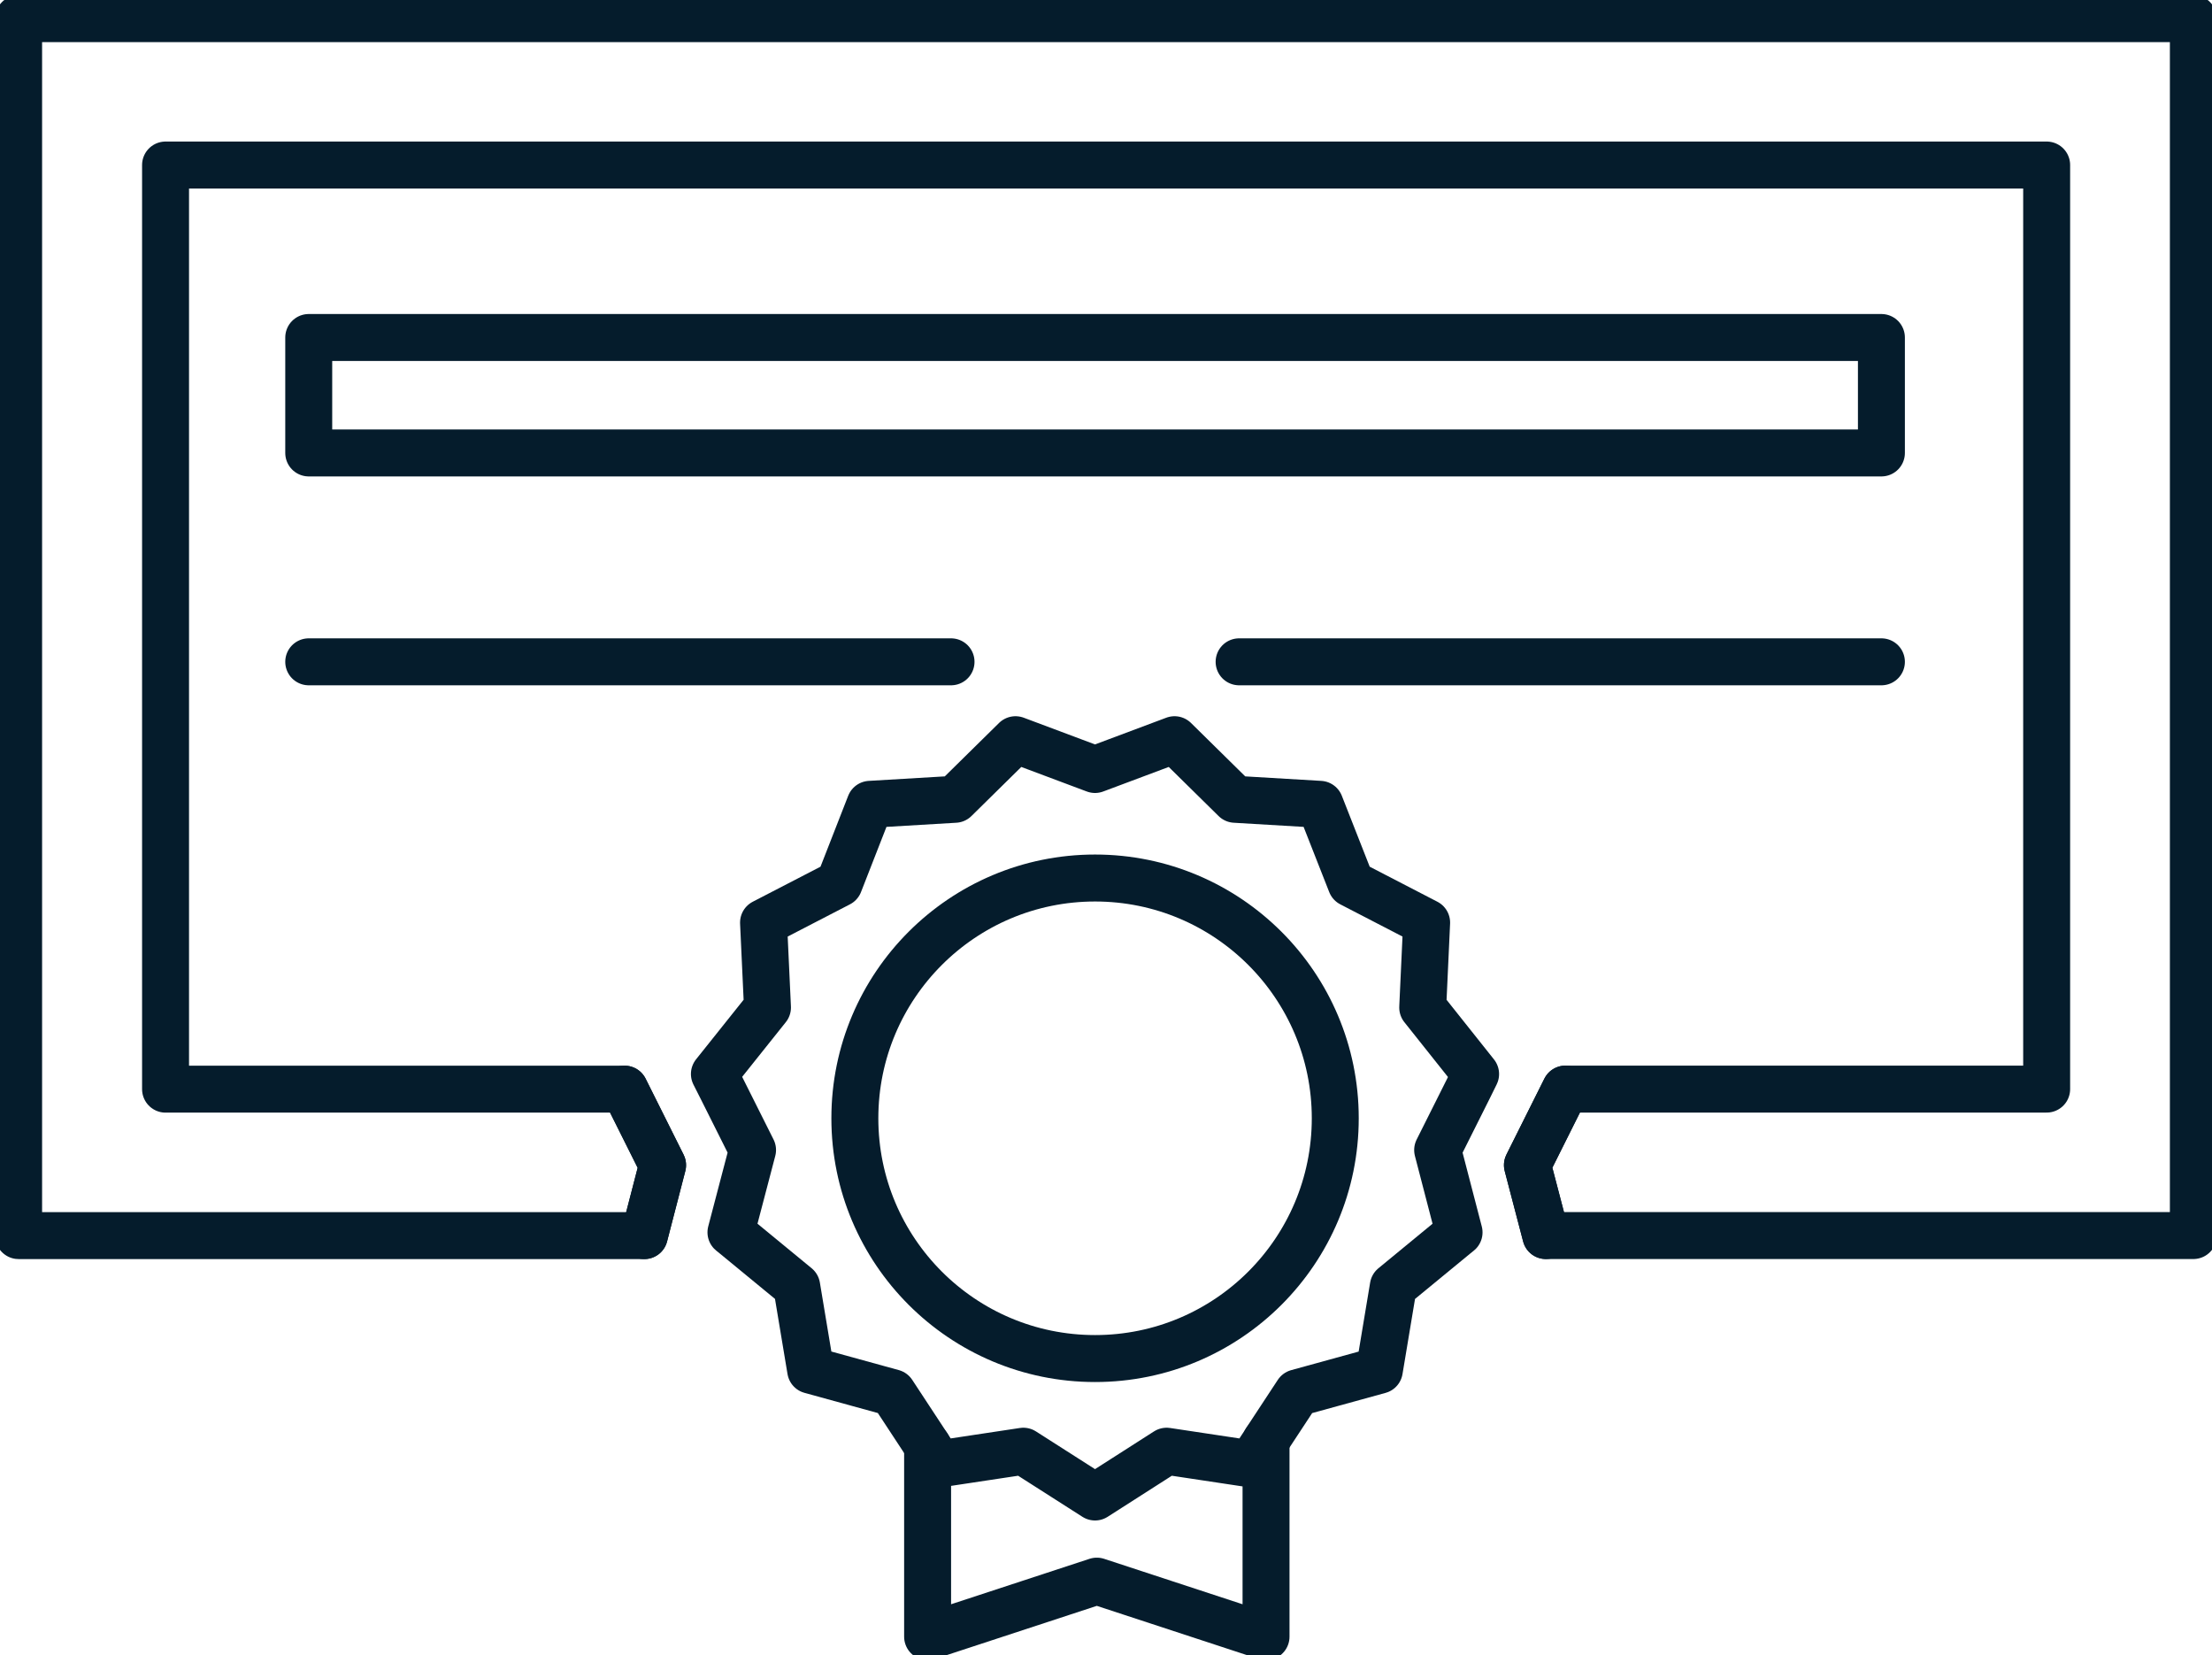
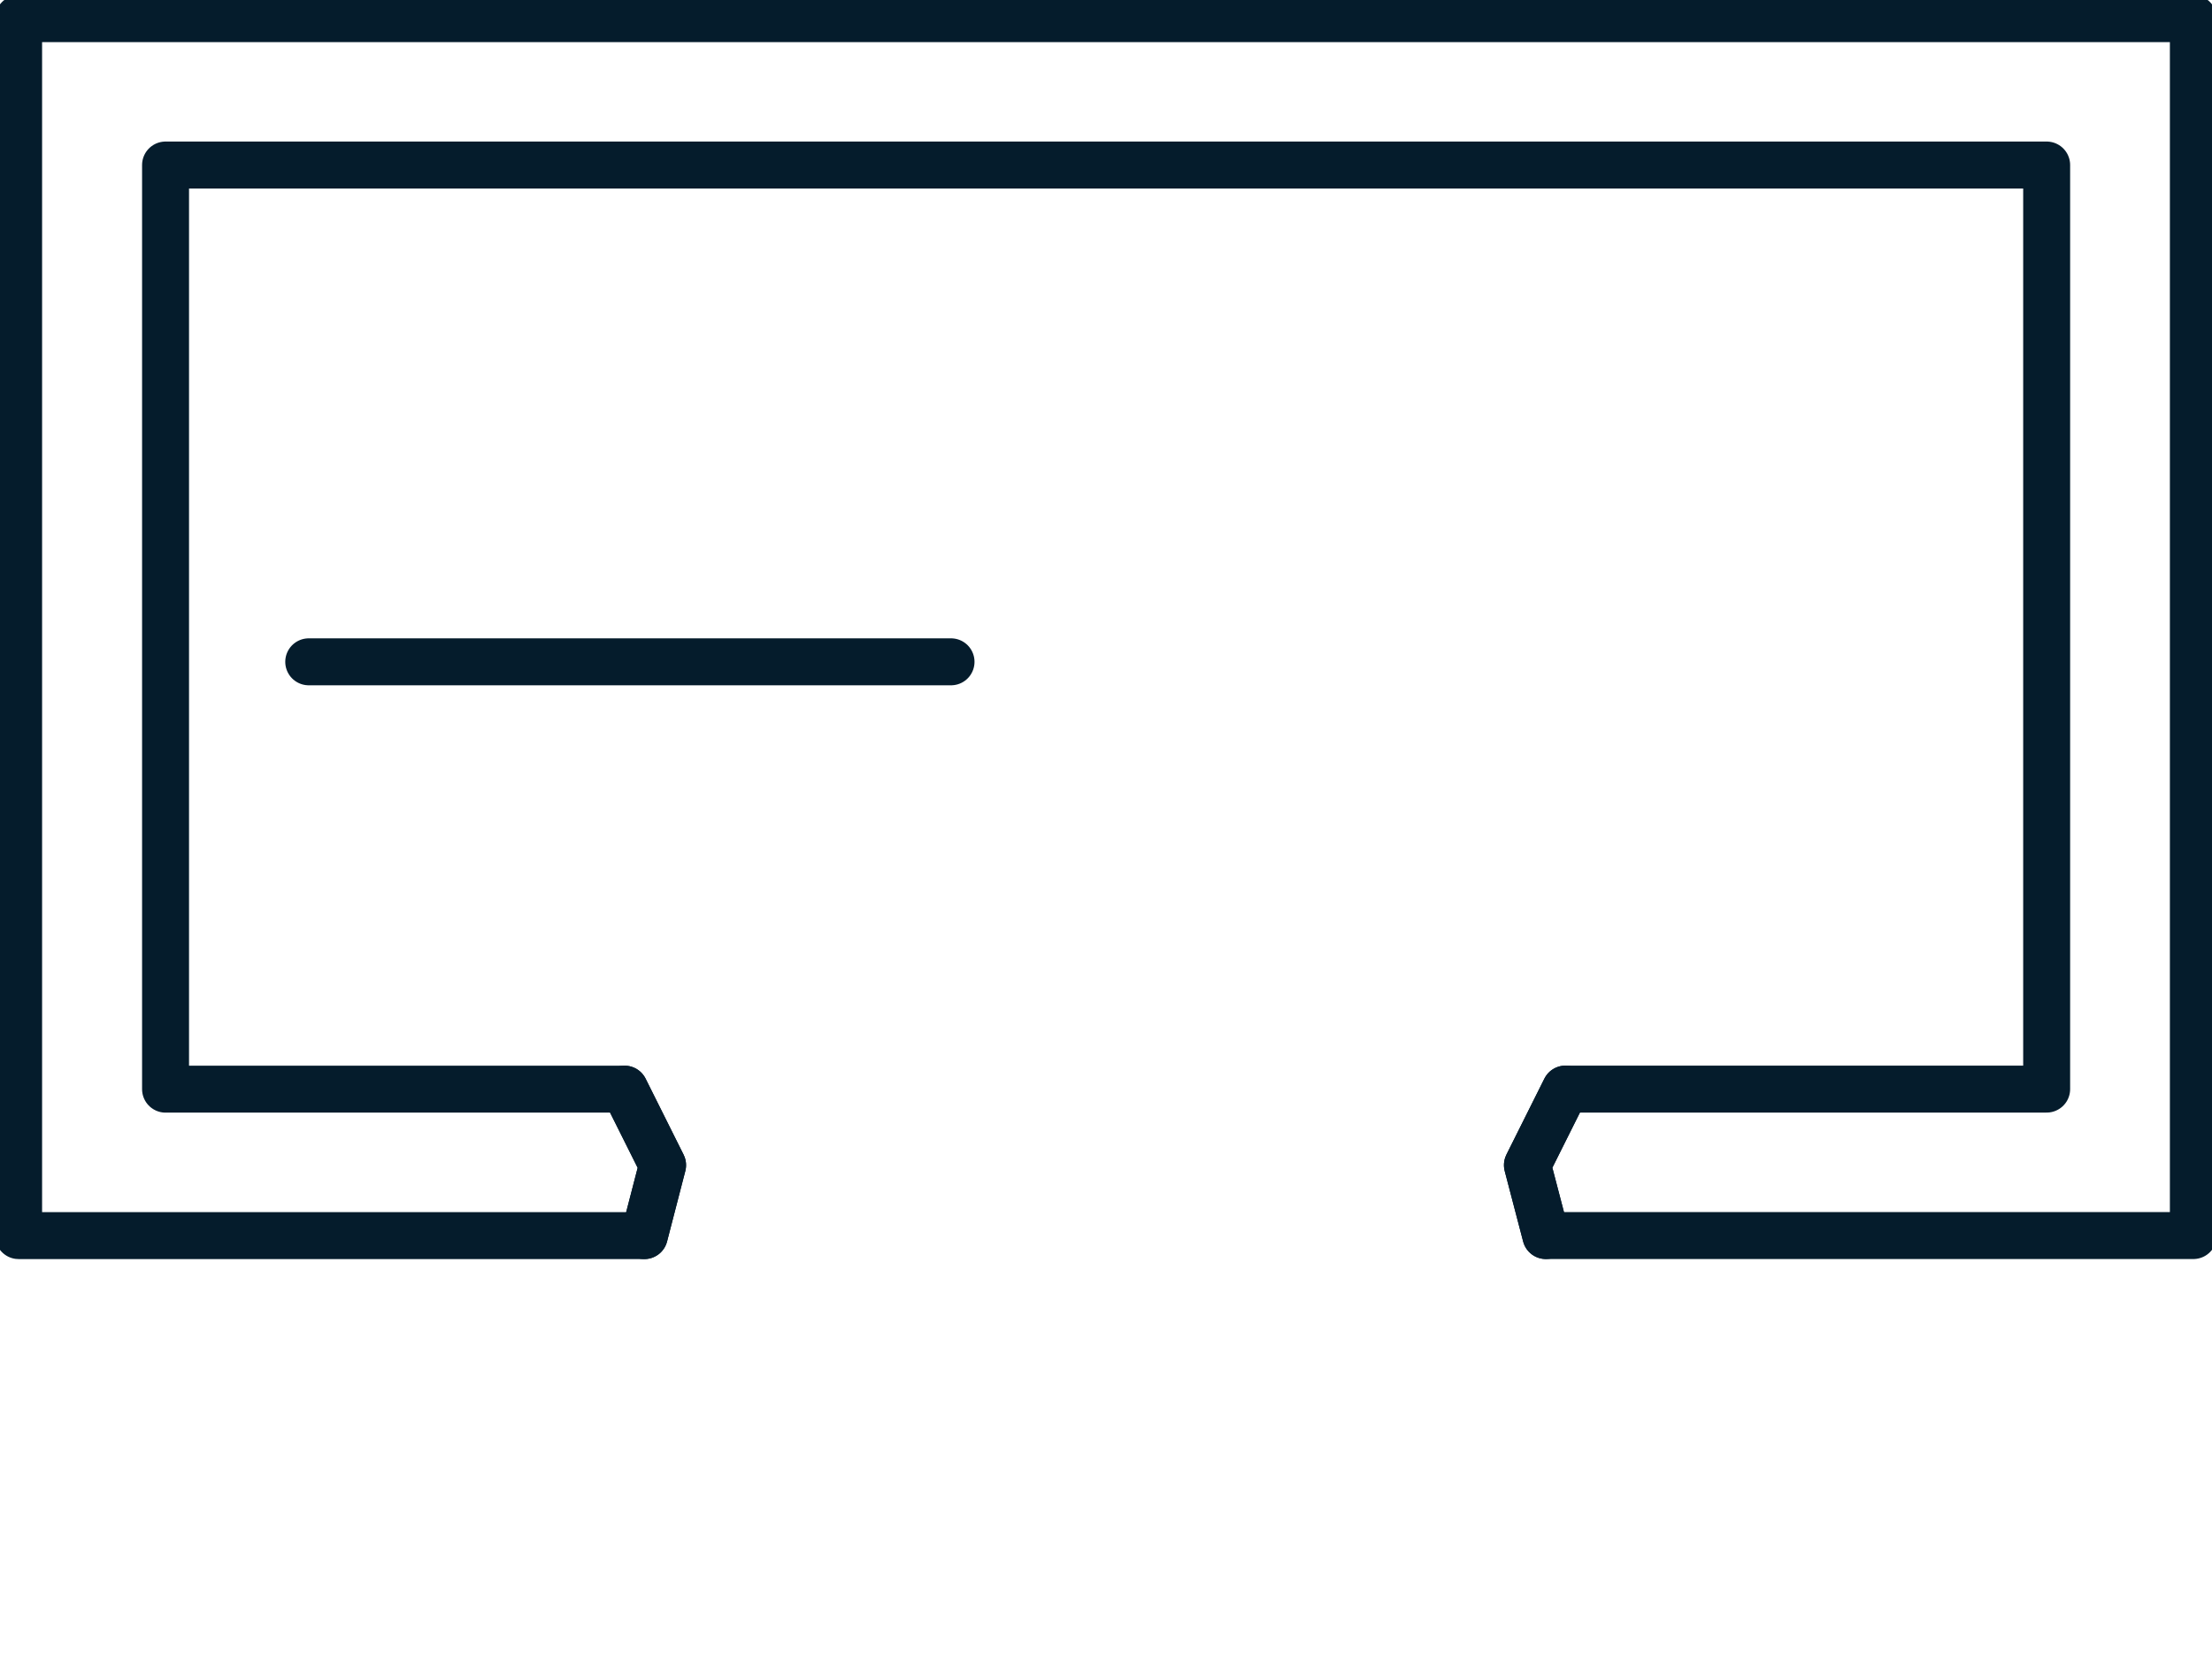
<svg xmlns="http://www.w3.org/2000/svg" width="94.224" height="70.492" viewBox="0 0 94.224 70.492">
  <defs>
    <clipPath id="clip-path">
      <rect id="Retângulo_72" data-name="Retângulo 72" width="94.224" height="70.492" fill="none" stroke="#051c2c" stroke-width="2" />
    </clipPath>
  </defs>
  <g id="Grupo_108" data-name="Grupo 108" transform="translate(0 0)">
    <g id="Grupo_110" data-name="Grupo 110" transform="translate(0 0)">
      <g id="Grupo_109" data-name="Grupo 109" clip-path="url(#clip-path)">
        <path id="Caminho_820" data-name="Caminho 820" d="M93.637,1V52.824H66.055l-.785-3,1.618-3.237h20.5V7.235H7.259V46.589H26.813l1.618,3.237-.777,3H1V1Z" transform="translate(-0.207 -0.207)" fill="none" stroke="#051c2c" stroke-linecap="round" stroke-linejoin="round" stroke-width="2" />
      </g>
    </g>
-     <rect id="Retângulo_73" data-name="Retângulo 73" width="66.991" height="4.916" transform="translate(13.151 14.373)" fill="none" stroke="#051c2c" stroke-linecap="round" stroke-linejoin="round" stroke-width="2" />
    <line id="Linha_52" data-name="Linha 52" x2="27.36" transform="translate(13.151 28.184)" fill="none" stroke="#051c2c" stroke-linecap="round" stroke-linejoin="round" stroke-width="2" />
-     <line id="Linha_53" data-name="Linha 53" x2="27.36" transform="translate(52.782 28.184)" fill="none" stroke="#051c2c" stroke-linecap="round" stroke-linejoin="round" stroke-width="2" />
-     <path id="Caminho_821" data-name="Caminho 821" d="M47.443,69.79l-1.491-2.269-3.49-.96-.595-3.57-2.634-2.166-.167-.135.92-3.506-1.3-2.594-.325-.643,2.261-2.832L40.454,47.5l3.221-1.666,1.317-3.371,3.617-.214,2.578-2.538,3.387,1.269,3.387-1.269,2.578,2.538,3.617.214,1.325,3.371L68.7,47.5l-.167,3.617,2.253,2.832-.317.643-1.3,2.594.912,3.506-.167.135-2.634,2.166-.595,3.57-3.49.96L61.856,69.56" transform="translate(-7.93 -8.21)" fill="none" stroke="#051c2c" stroke-linecap="round" stroke-linejoin="round" stroke-width="2" />
    <path id="Caminho_822" data-name="Caminho 822" d="M33.54,58.47l1.618,3.237-.777,3" transform="translate(-6.934 -12.088)" fill="none" stroke="#051c2c" stroke-linecap="round" stroke-linejoin="round" stroke-width="2" />
    <path id="Caminho_823" data-name="Caminho 823" d="M82.805,64.705l-.785-3,1.618-3.237" transform="translate(-16.957 -12.088)" fill="none" stroke="#051c2c" stroke-linecap="round" stroke-linejoin="round" stroke-width="2" />
    <g id="Grupo_112" data-name="Grupo 112" transform="translate(0 0)">
      <g id="Grupo_111" data-name="Grupo 111" clip-path="url(#clip-path)">
-         <circle id="Elipse_13" data-name="Elipse 13" cx="10.232" cy="10.232" r="10.232" transform="translate(36.414 37.391)" fill="none" stroke="#051c2c" stroke-linecap="round" stroke-linejoin="round" stroke-width="2" />
-         <path id="Caminho_824" data-name="Caminho 824" d="M64.227,77.342v8.347l-7.208-2.365-7.208,2.365V77.572l.5.759,3.578-.54,3.054,1.95,3.049-1.95,3.584.54Z" transform="translate(-10.298 -15.99)" fill="none" stroke="#051c2c" stroke-linecap="round" stroke-linejoin="round" stroke-width="2" />
-       </g>
+         </g>
    </g>
  </g>
</svg>